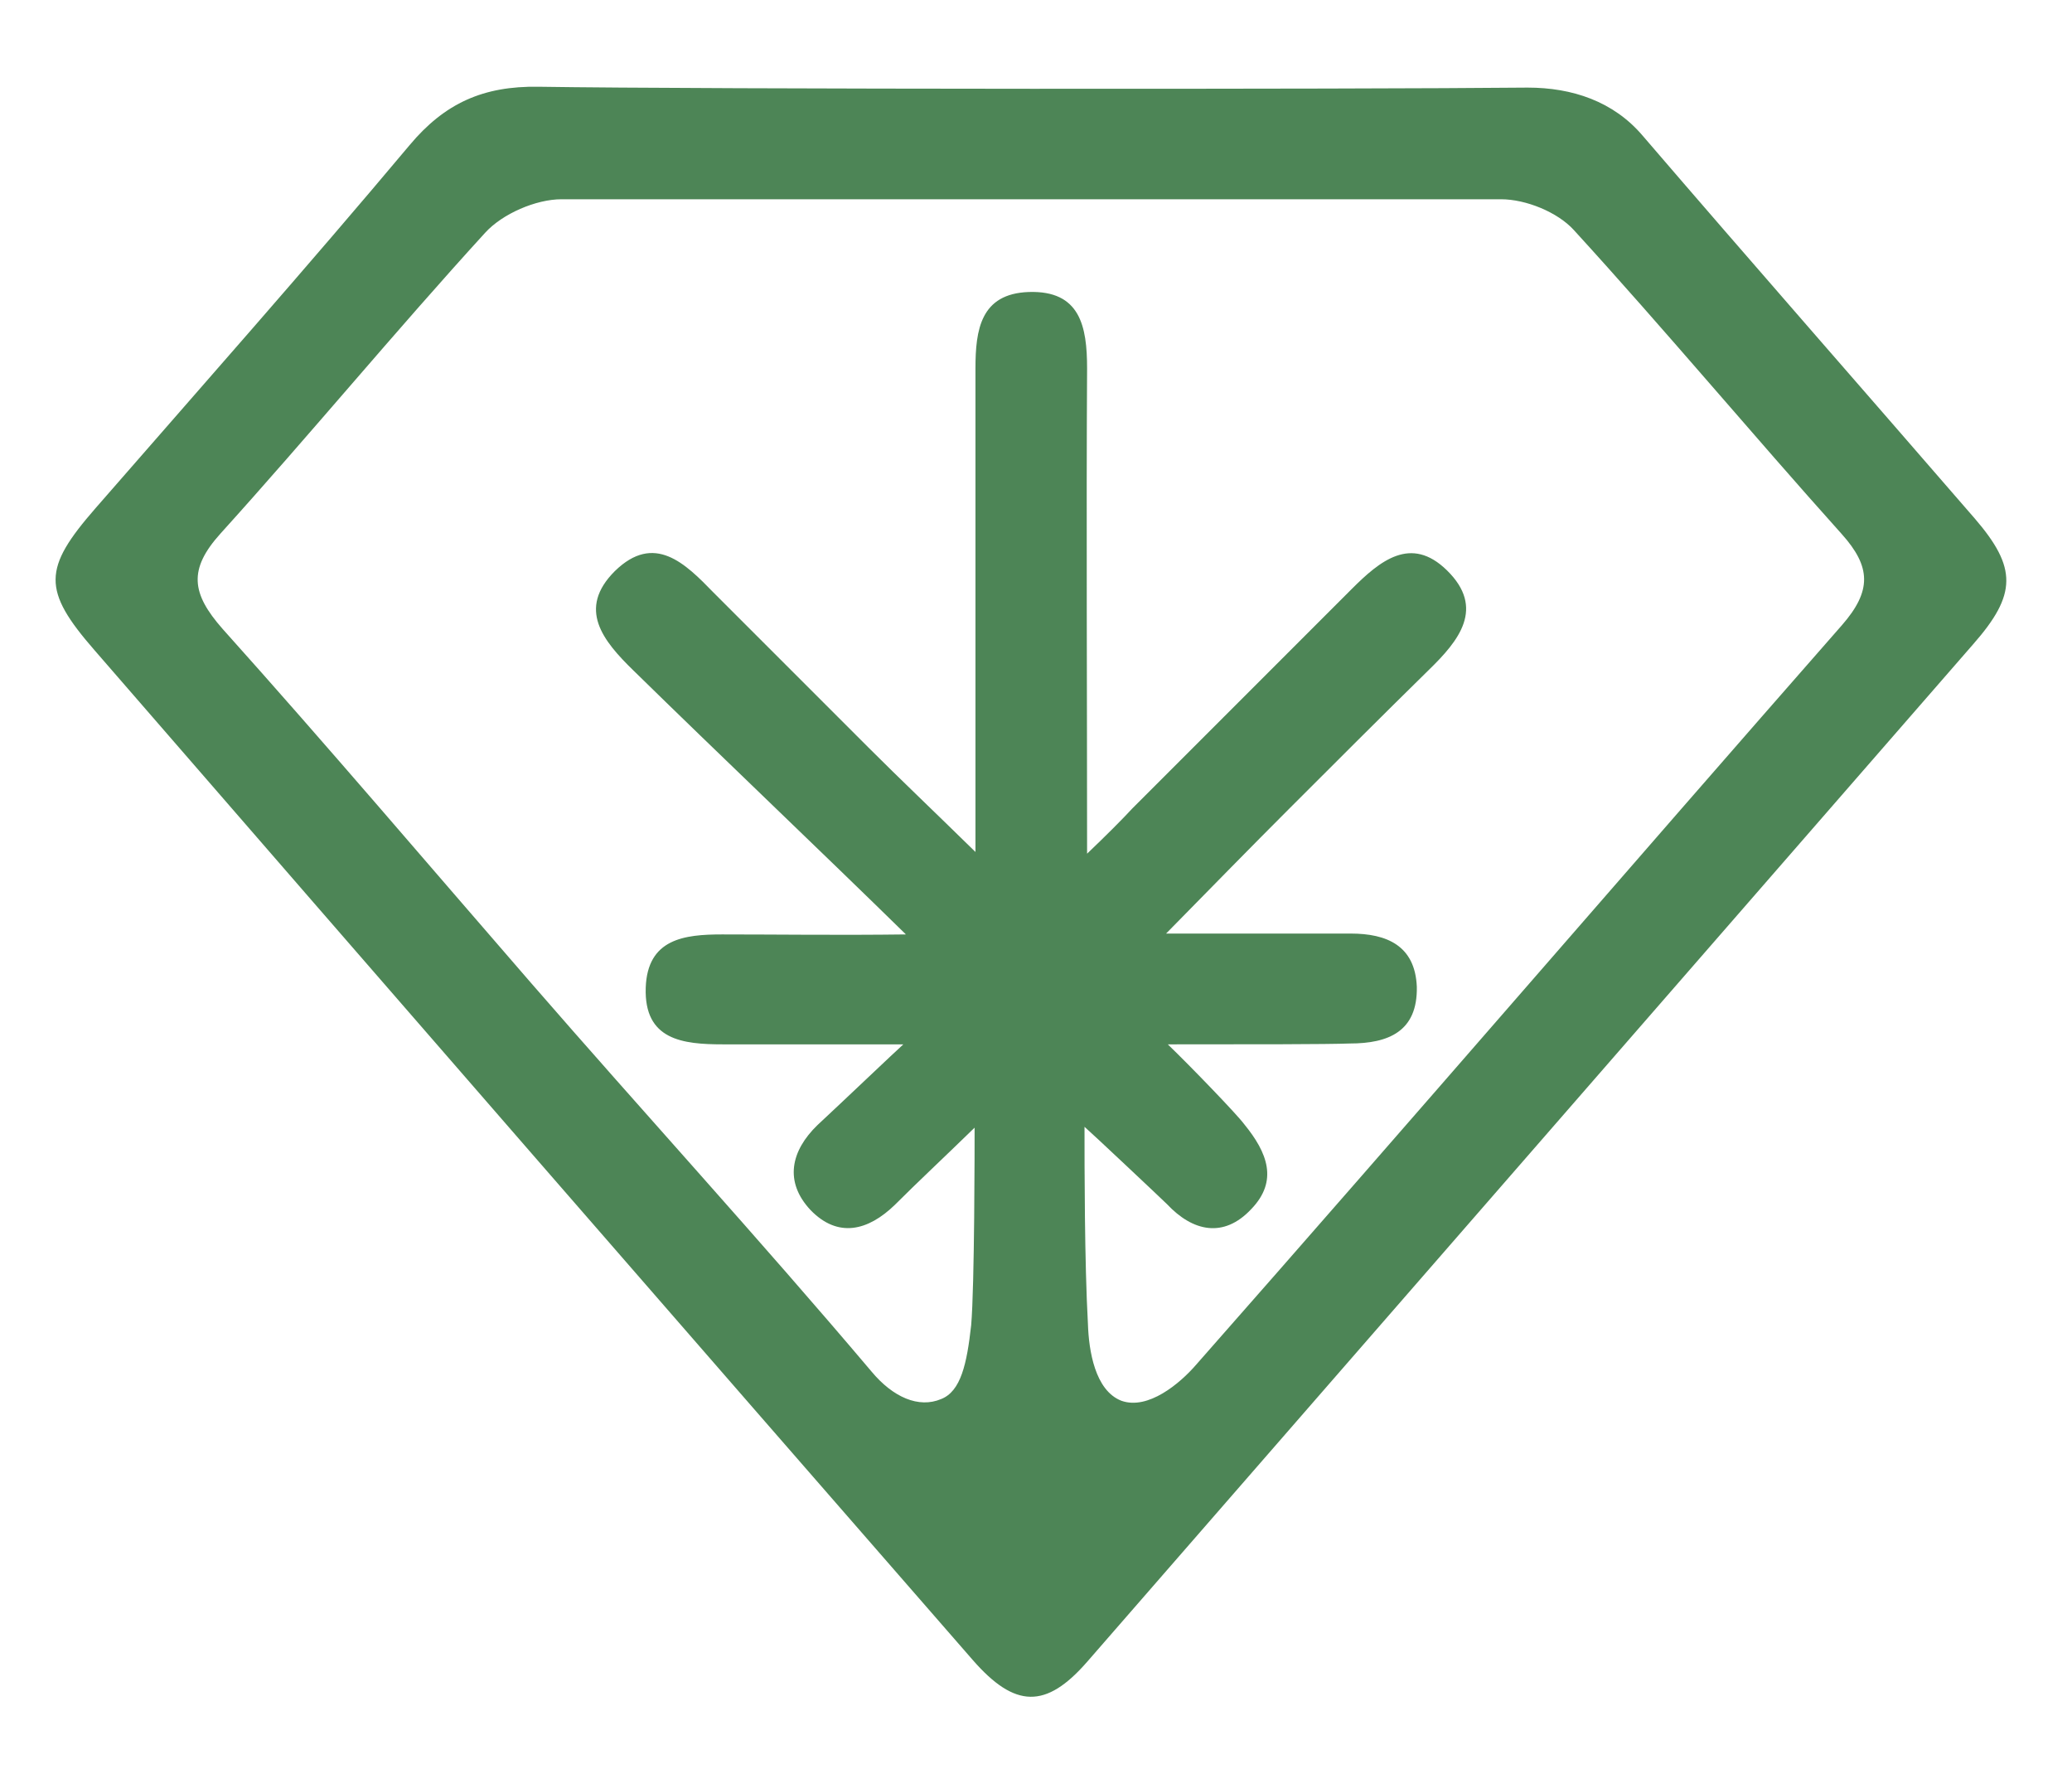
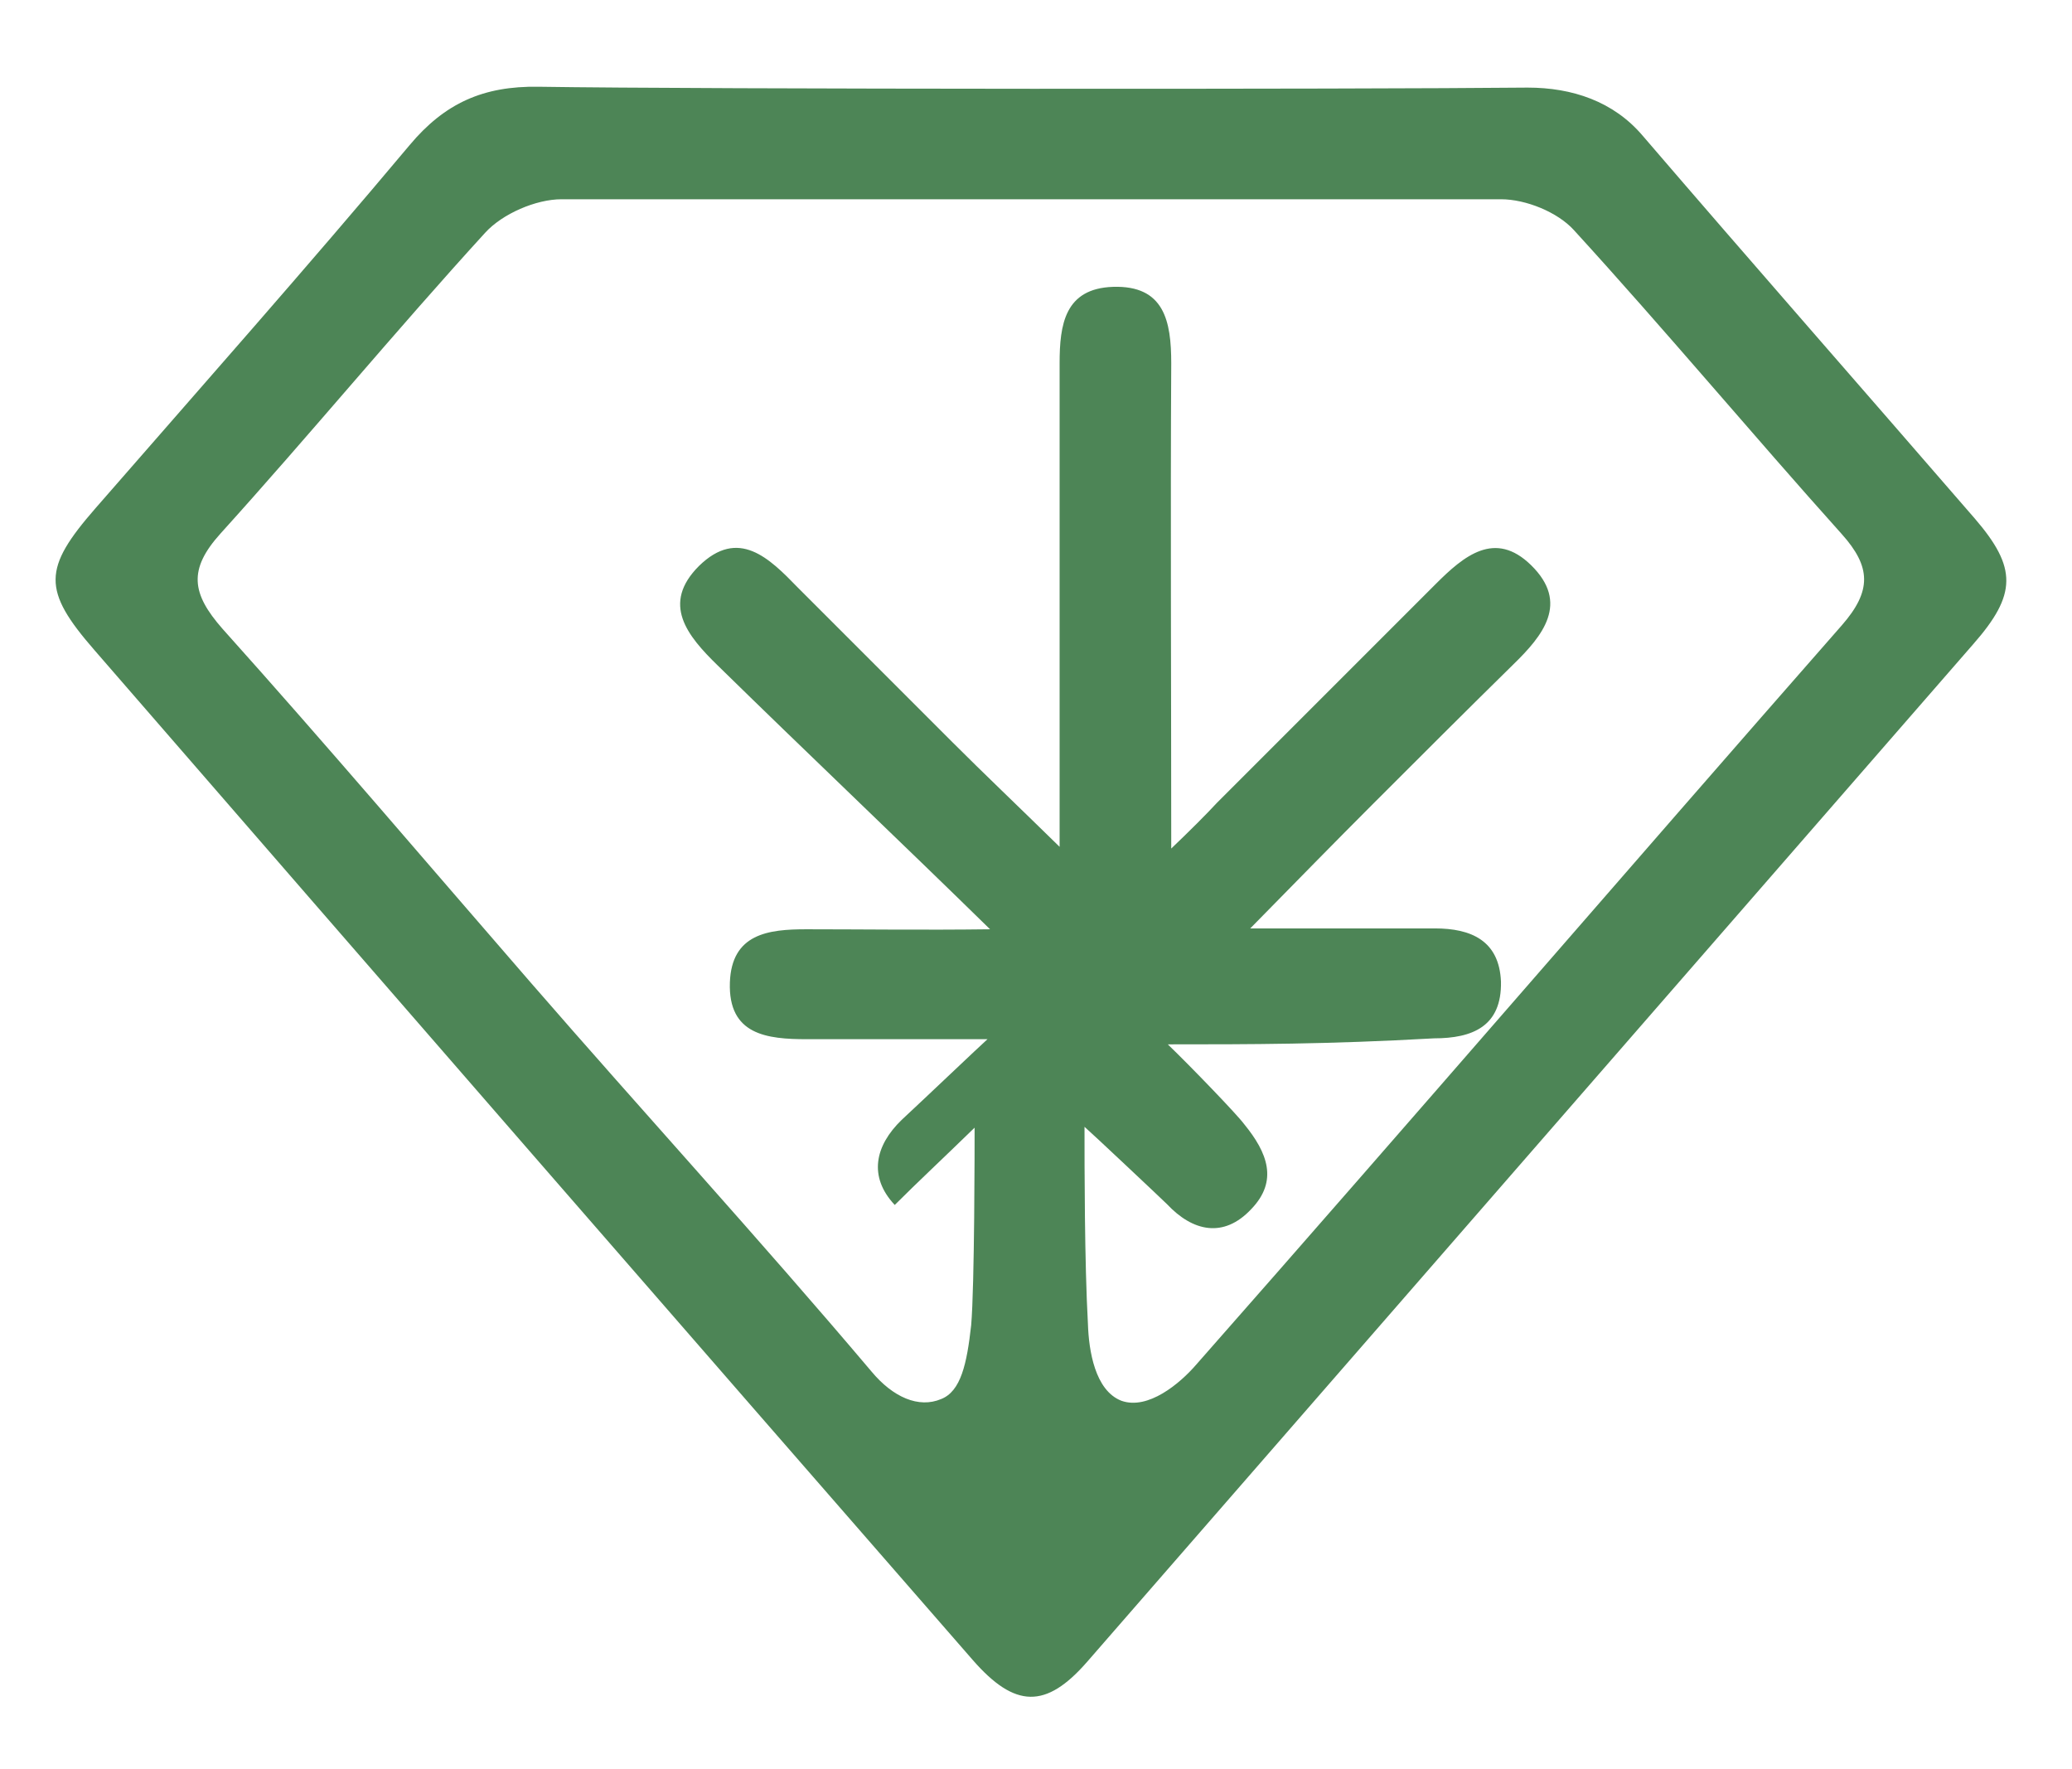
<svg xmlns="http://www.w3.org/2000/svg" x="0px" y="0px" viewBox="0 0 241.3 206" style="enable-background:new 0 0 241.3 206;" xml:space="preserve">
  <style type="text/css">	.st0{fill:#4D8556;}</style>
  <g id="ESFERA" />
  <g id="CIRCULO" />
  <g id="TEXO" />
  <g id="SIMBOLO">
-     <path class="st0" d="M136,121.6c2.7,2.6,8.1,8.2,8.9,9.3c2.7,3.3,4,6.6,0.8,9.9c-3.2,3.4-6.8,2.6-9.8-0.6c-0.5-0.5-9-8.5-9.6-9  c0,4.7,0,15.8,0.4,23c0.1,3,0.8,7.7,3.9,8.9c3.1,1.1,6.8-2,8.7-4.2c25.2-28.6,50.1-57.5,75.2-86.1c3.5-4,3.4-6.8,0-10.6  c-10.5-11.7-20.6-23.8-31.2-35.4c-1.9-2.1-5.6-3.6-8.5-3.6c-2.1,0-106.5,0-109.4,0c-3,0-6.9,1.7-8.9,3.9  C46,38.6,36.1,50.6,25.7,62.1c-3.8,4.2-3.4,7,0.2,11.1c12.2,13.6,24,27.5,35.9,41.2c13.2,15.2,26.5,29.7,39.7,45.3  c2.5,3,5.5,4.3,8.1,3.2c2.3-0.9,3-4.1,3.5-8.6c0.4-4.6,0.4-21,0.4-23c-3.8,3.7-6.6,6.3-9.3,9c-3.1,3-6.6,3.9-9.8,0.6  c-3.1-3.3-2.3-6.9,0.8-9.9c2.8-2.6,9.1-8.6,10-9.4c-10.8,0-17.3,0-21,0c-4.7,0-9.2-0.5-9-6.6c0.2-5.7,4.5-6.2,8.9-6.2  c6.3,0,13.7,0.1,21.4,0c-9.9-9.7-21.8-21-31.7-30.7c-3.6-3.5-6.6-7.2-2.2-11.6c4.6-4.5,8.2-0.9,11.5,2.5c6,6,12,12,18,18  c3.7,3.7,7.5,7.3,12.5,12.2c0-3.8,0-5.8,0-7.8c0-16.2,0-32.3,0-48.5c0-4.5,0.6-8.7,6.2-8.9c6-0.2,6.8,4,6.8,8.9  c-0.1,16.6,0,39,0,56.5c2.2-2.1,4.1-4,5.3-5.3c8.5-8.5,17-17,25.5-25.5c3.3-3.3,6.9-6.3,11.1-2.2c4.5,4.4,1.4,8.2-2.1,11.6  c-5.5,5.4-10.9,10.8-16.3,16.2c-4.4,4.4-8.8,8.9-14.3,14.5c8.3,0,14.9,0,21.5,0c4.2,0,7.5,1.4,7.7,6.2c0.1,5.2-3.3,6.6-7.8,6.6  C154.6,121.6,145.6,121.6,136,121.6z M177.9,10.2c5.2,0,10,1.6,13.4,5.6c12.8,14.9,25.8,29.7,38.7,44.6c4.9,5.7,4.9,8.8-0.2,14.6  C195.4,114.5,161,154,126.6,193.5c-4.8,5.5-8.4,5.4-13.3-0.2C79.2,154.2,45.1,115,11,75.7c-6.1-7-6-9.5,0.1-16.5  c12.2-14,24.6-28,36.6-42.3c4.1-4.9,8.6-6.9,15-6.8C81.8,10.4,158.2,10.4,177.9,10.2z" />
+     <path class="st0" d="M136,121.6c2.7,2.6,8.1,8.2,8.9,9.3c2.7,3.3,4,6.6,0.8,9.9c-3.2,3.4-6.8,2.6-9.8-0.6c-0.5-0.5-9-8.5-9.6-9  c0,4.7,0,15.8,0.4,23c0.1,3,0.8,7.7,3.9,8.9c3.1,1.1,6.8-2,8.7-4.2c25.2-28.6,50.1-57.5,75.2-86.1c3.5-4,3.4-6.8,0-10.6  c-10.5-11.7-20.6-23.8-31.2-35.4c-1.9-2.1-5.6-3.6-8.5-3.6c-2.1,0-106.5,0-109.4,0c-3,0-6.9,1.7-8.9,3.9  C46,38.6,36.1,50.6,25.7,62.1c-3.8,4.2-3.4,7,0.2,11.1c12.2,13.6,24,27.5,35.9,41.2c13.2,15.2,26.5,29.7,39.7,45.3  c2.5,3,5.5,4.3,8.1,3.2c2.3-0.9,3-4.1,3.5-8.6c0.4-4.6,0.4-21,0.4-23c-3.8,3.7-6.6,6.3-9.3,9c-3.1-3.3-2.3-6.9,0.8-9.9c2.8-2.6,9.1-8.6,10-9.4c-10.8,0-17.3,0-21,0c-4.7,0-9.2-0.5-9-6.6c0.2-5.7,4.5-6.2,8.9-6.2  c6.3,0,13.7,0.1,21.4,0c-9.9-9.7-21.8-21-31.7-30.7c-3.6-3.5-6.6-7.2-2.2-11.6c4.6-4.5,8.2-0.9,11.5,2.5c6,6,12,12,18,18  c3.7,3.7,7.5,7.3,12.5,12.2c0-3.8,0-5.8,0-7.8c0-16.2,0-32.3,0-48.5c0-4.5,0.6-8.7,6.2-8.9c6-0.2,6.8,4,6.8,8.9  c-0.1,16.6,0,39,0,56.5c2.2-2.1,4.1-4,5.3-5.3c8.5-8.5,17-17,25.5-25.5c3.3-3.3,6.9-6.3,11.1-2.2c4.5,4.4,1.4,8.2-2.1,11.6  c-5.5,5.4-10.9,10.8-16.3,16.2c-4.4,4.4-8.8,8.9-14.3,14.5c8.3,0,14.9,0,21.5,0c4.2,0,7.5,1.4,7.7,6.2c0.1,5.2-3.3,6.6-7.8,6.6  C154.6,121.6,145.6,121.6,136,121.6z M177.9,10.2c5.2,0,10,1.6,13.4,5.6c12.8,14.9,25.8,29.7,38.7,44.6c4.9,5.7,4.9,8.8-0.2,14.6  C195.4,114.5,161,154,126.6,193.5c-4.8,5.5-8.4,5.4-13.3-0.2C79.2,154.2,45.1,115,11,75.7c-6.1-7-6-9.5,0.1-16.5  c12.2-14,24.6-28,36.6-42.3c4.1-4.9,8.6-6.9,15-6.8C81.8,10.4,158.2,10.4,177.9,10.2z" />
  </g>
  <g id="CANNAMED" />
  <g id="Camada_2" />
</svg>